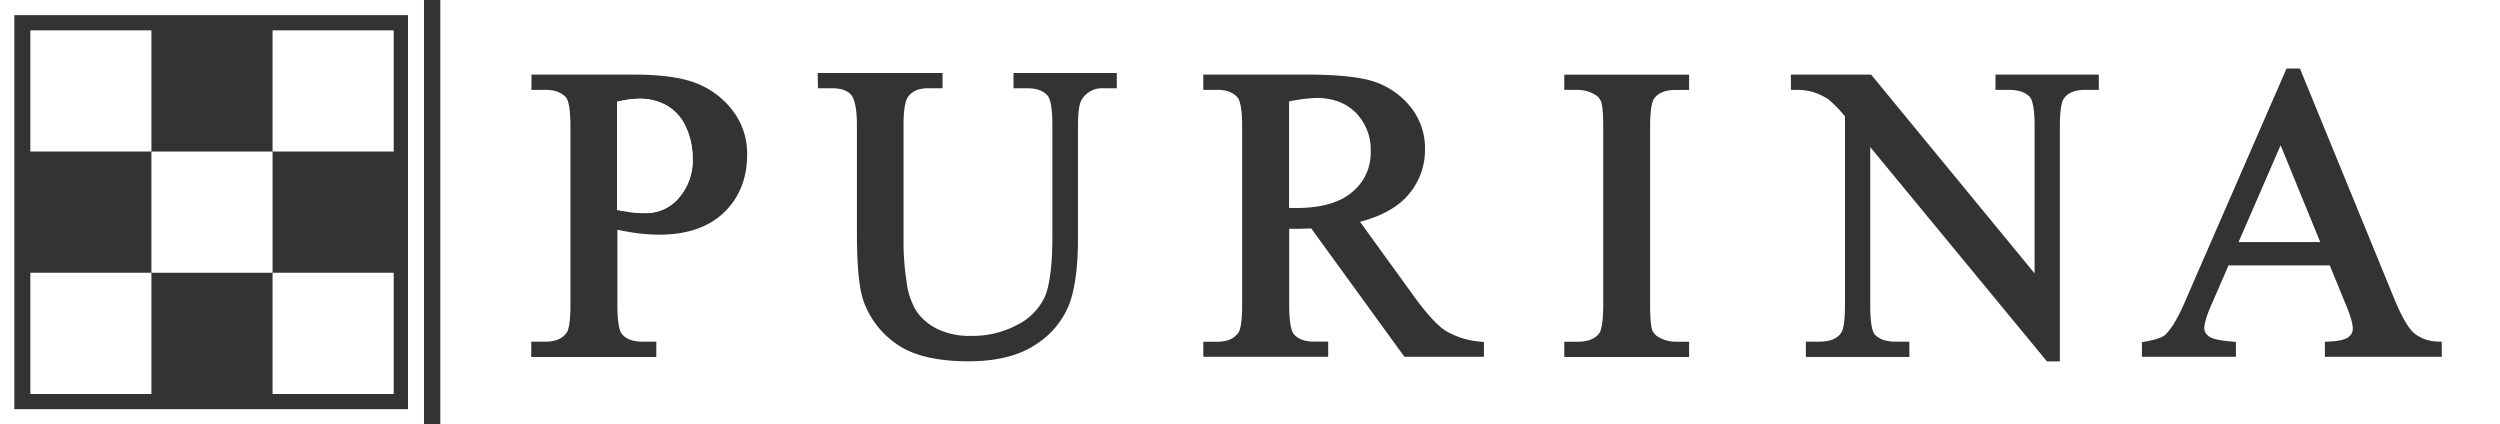
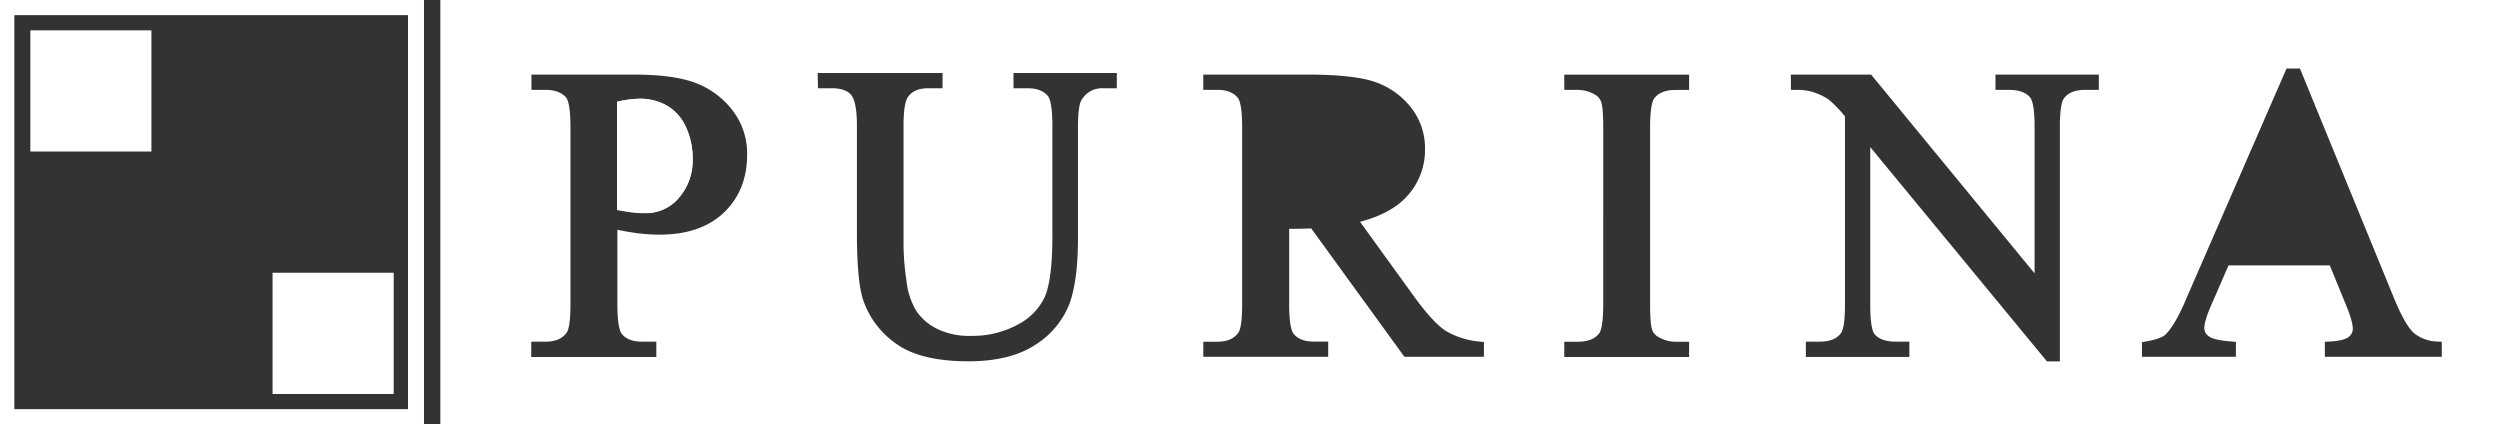
<svg xmlns="http://www.w3.org/2000/svg" viewBox="0 0 715.88 121.49">
  <rect x="0" y="0" width="715.88" height="121.49" fill="#333333" stroke="none" />
  <g id="Layer_2" data-name="Layer 2">
    <g id="purina">
-       <polygon points="653.06 41.59 641.02 69.31 664.4 69.31 653.06 41.59" style="fill:#fff" />
      <path d="M126.09,121.49H715.88V0H126.09ZM613.35,98l.93-.18c4-.7,5.33-1.54,5.78-2,1.86-1.75,4-5.46,6.29-11l28.11-64.52.29-.68h3.83l.3.7,26.75,65.3c2.1,5.07,4,8.37,5.7,9.83a11.1,11.1,0,0,0,6.82,2.35l1.06.07v4.3H665.73V97.87l1.08-.06c3.57-.15,5.07-.8,5.68-1.29a2.88,2.88,0,0,0,1.24-2.34c0-1.52-.75-4.07-2.24-7.55,0,0-3.35-8.2-4.35-10.63h-29c-1.1,2.54-5.05,11.61-5.05,11.61-1.56,3.6-1.89,5.47-1.89,6.39a2.87,2.87,0,0,0,1.29,2.29c.65.53,2.36,1.21,6.77,1.52l1,.09v4.28H613.35ZM512.81,21.37h23l.34.42,46.46,56.49V36.18c0-6-.83-7.8-1.34-8.36-1.21-1.38-3.22-2.08-6-2.08h-3.86V21.37H601v4.37H597.1c-3,0-5,.84-6.17,2.56-.4.59-1.08,2.39-1.08,7.88v67.3h-3.71l-.33-.41L535.55,42.12v45.3c0,6,.8,7.79,1.28,8.33,1.24,1.38,3.25,2.08,6,2.08h3.92v4.37H517.11V97.83H521c3,0,5.06-.82,6.23-2.53.42-.6,1.08-2.4,1.08-7.88V33.33a35.25,35.25,0,0,0-4.7-4.86,18.29,18.29,0,0,0-4.88-2.24,17.32,17.32,0,0,0-4.75-.49h-1.14ZM447.93,97.85h3.87c2.89,0,4.9-.79,6.12-2.38.44-.57,1.17-2.43,1.17-8.25V36.39c0-4.76-.36-6.68-.68-7.45A4,4,0,0,0,456.56,27a9.72,9.72,0,0,0-4.76-1.26h-3.87V21.39h35.75v4.37h-3.93c-2.83,0-4.81.79-6.05,2.4-.43.57-1.19,2.41-1.19,8.23V87.22c0,4.76.35,6.7.67,7.47a4.1,4.1,0,0,0,1.9,1.92,9.49,9.49,0,0,0,4.67,1.24h3.93v4.37H447.93Zm-103.36,0h4c2.92,0,4.91-.89,6.12-2.72.36-.58,1-2.36,1-7.88V36.35c0-6.06-.82-7.9-1.33-8.46-1.27-1.45-3.16-2.16-5.8-2.16h-4V21.36h29.71c8.41,0,14.72.63,18.77,1.88a22.35,22.35,0,0,1,10.61,7.06,18.73,18.73,0,0,1,4.4,12.41,19.51,19.51,0,0,1-5,13.32c-3,3.41-7.6,5.91-13.6,7.48,3.5,4.84,15.29,21.15,15.31,21.16,3.6,5,6.71,8.44,9.23,10.07a23,23,0,0,0,9.94,3.09l1,.11v4.24H402.17l-.33-.45-26.35-36.3c-1.61,0-3,.09-4.13.09-.56,0-1.1,0-1.6,0-.2,0-.41,0-.6,0V87.21c0,6.06.82,7.9,1.33,8.45,1.24,1.46,3.09,2.15,5.68,2.15h4.16v4.37H344.57ZM234.14,20.9H269.9v4.37h-4.07c-2.8,0-4.72.84-5.88,2.57-.55.82-1.22,2.88-1.22,8.06V70.08a72.71,72.71,0,0,0,.84,10.31,20.89,20.89,0,0,0,2.87,8.74,15.45,15.45,0,0,0,5.94,5.05,20.86,20.86,0,0,0,9.68,2A27.16,27.16,0,0,0,291.34,93a17.1,17.1,0,0,0,7.87-8.06c1.41-3.33,2.14-9.14,2.14-17.28V35.9c0-6-.83-7.9-1.32-8.46-1.28-1.47-3.18-2.17-5.81-2.17h-4V20.9h29.58v4.37h-4a6.74,6.74,0,0,0-6.12,3.41c-.38.58-1,2.34-1,7.79V68.25c0,8-.81,14.22-2.41,18.66a24.26,24.26,0,0,1-9.63,11.71c-4.76,3.21-11.26,4.84-19.31,4.84-8.78,0-15.54-1.56-20.15-4.65a25.17,25.17,0,0,1-9.88-12.53c-1.29-3.58-1.92-10-1.92-19.71V35.9c0-5.65-.91-7.88-1.68-8.76-1.08-1.24-2.92-1.87-5.47-1.87h-4Zm-82,76.93h4.07c2.92,0,4.93-.89,6.14-2.71.36-.57,1-2.36,1-7.9V36.37c0-6.08-.79-7.9-1.26-8.46-1.29-1.45-3.2-2.17-5.84-2.17h-4.07V21.37h29.76c7.08,0,12.78.77,16.92,2.26a24,24,0,0,1,10.69,7.71,20.14,20.14,0,0,1,4.39,13c0,6.71-2.22,12.27-6.62,16.5s-10.65,6.36-18.56,6.36a50.65,50.65,0,0,1-6.24-.42c-1.84-.24-3.78-.57-5.73-1V87.22c0,6.07.82,7.9,1.32,8.46,1.23,1.45,3.12,2.15,5.74,2.15h4.09v4.39H152.11Z" style="fill:#fff" />
-       <path d="M371.24,59.56c7.1,0,12.5-1.56,16-4.6a14.42,14.42,0,0,0,5.26-11.51,15.06,15.06,0,0,0-4.23-11.14c-2.82-2.83-6.61-4.26-11.27-4.26a44.22,44.22,0,0,0-7.87,1v30.5H370Z" style="fill:#fff" />
      <path d="M184.93,61.05a12.26,12.26,0,0,0,9.4-4.3,16.24,16.24,0,0,0,4-11.36,21,21,0,0,0-1.94-9A13.4,13.4,0,0,0,191,30.29a15.64,15.64,0,0,0-8-2,30.3,30.3,0,0,0-6.32.87v31c1.59.28,3.07.53,4.35.7A33.44,33.44,0,0,0,184.93,61.05Z" style="fill:#fff" />
      <path d="M176.72,29.13a30.3,30.3,0,0,1,6.32-.87,15.64,15.64,0,0,1,8,2,13.4,13.4,0,0,1,5.36,6.06,21,21,0,0,1,1.94,9,16.24,16.24,0,0,1-4,11.36,12.26,12.26,0,0,1-9.4,4.3,33.44,33.44,0,0,1-3.86-.27c-1.28-.17-2.76-.42-4.35-.7Z" style="fill:#fff" />
      <path d="M0,121.49H121.41V0H0ZM4.11,4.34H116.83V117.16H4.11Z" style="fill:#fff" />
      <polygon points="43.36 8.69 8.69 8.69 8.69 43.39 43.36 43.39 43.36 43.39 43.36 8.69" style="fill:#fff" />
-       <polygon points="78.05 43.39 78.05 43.39 112.74 43.39 112.74 8.69 78.05 8.69 78.05 43.39" style="fill:#fff" />
-       <polygon points="43.36 43.39 43.36 43.39 43.36 78.1 78.05 78.1 78.05 43.39 78.05 43.39 43.36 43.39" style="fill:#fff" />
-       <rect x="8.69" y="78.1" width="34.67" height="34.72" style="fill:#fff" />
      <rect x="78.05" y="78.1" width="34.69" height="34.72" style="fill:#fff" />
    </g>
  </g>
</svg>